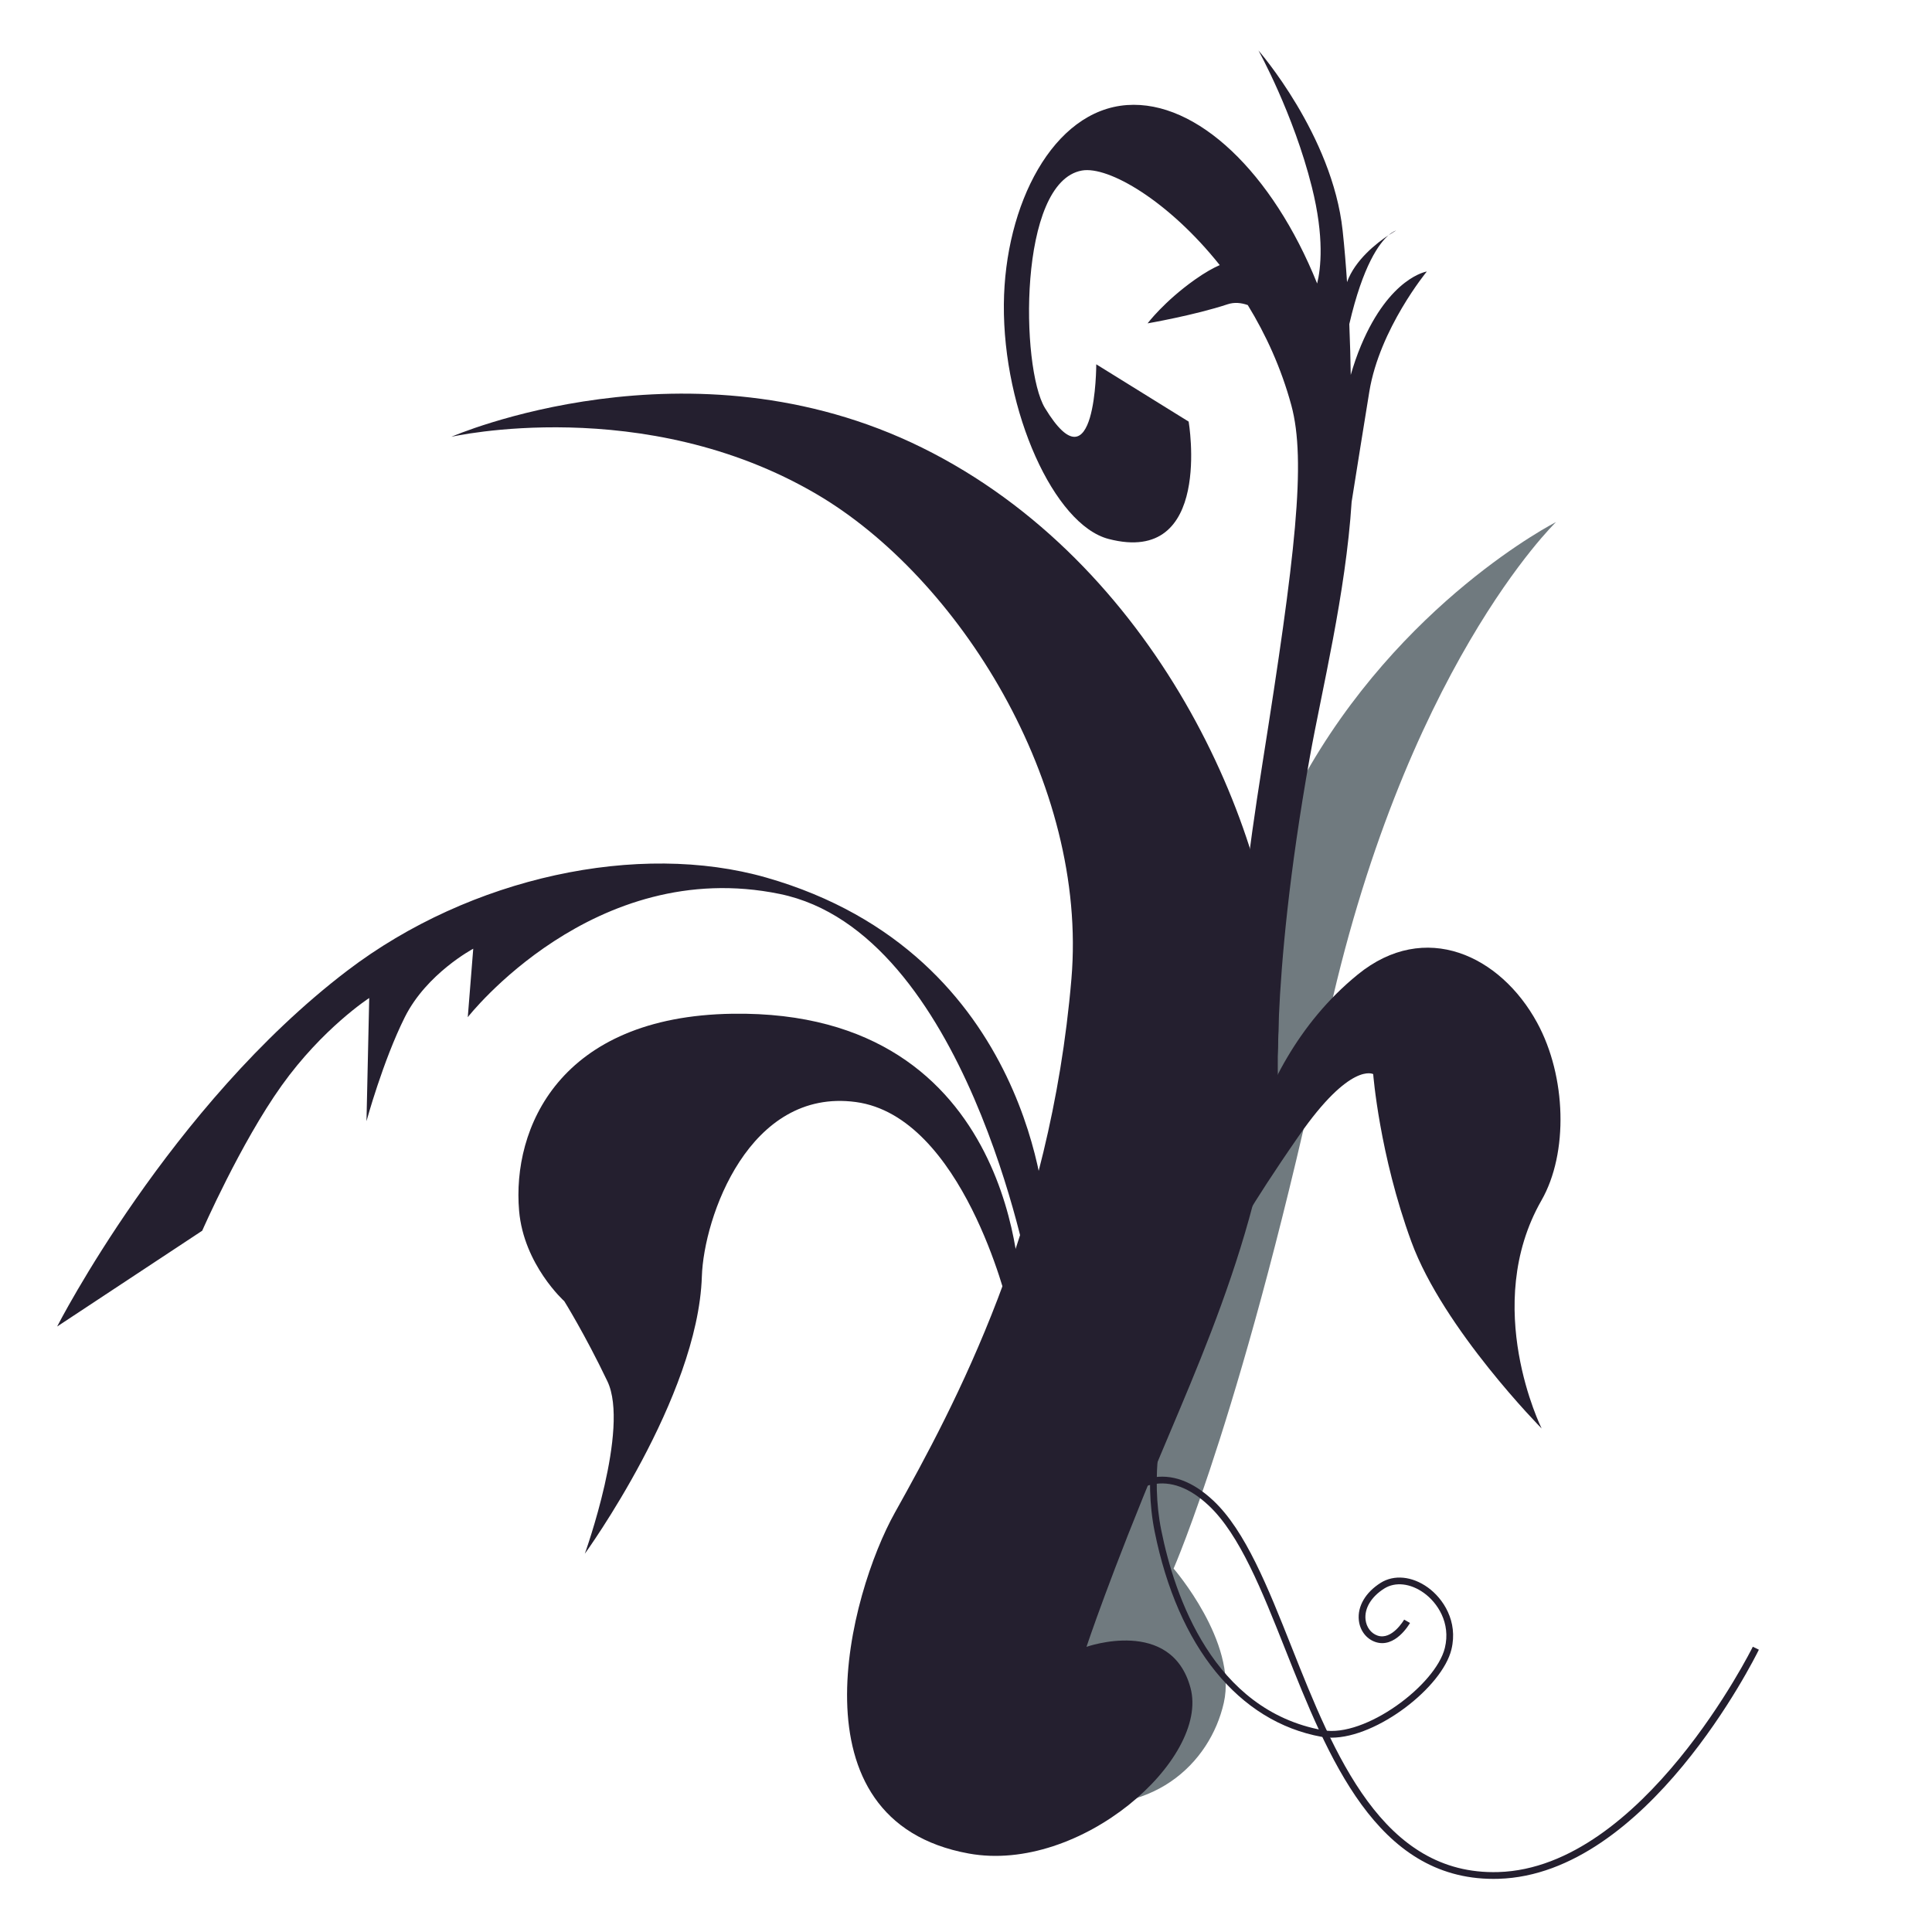
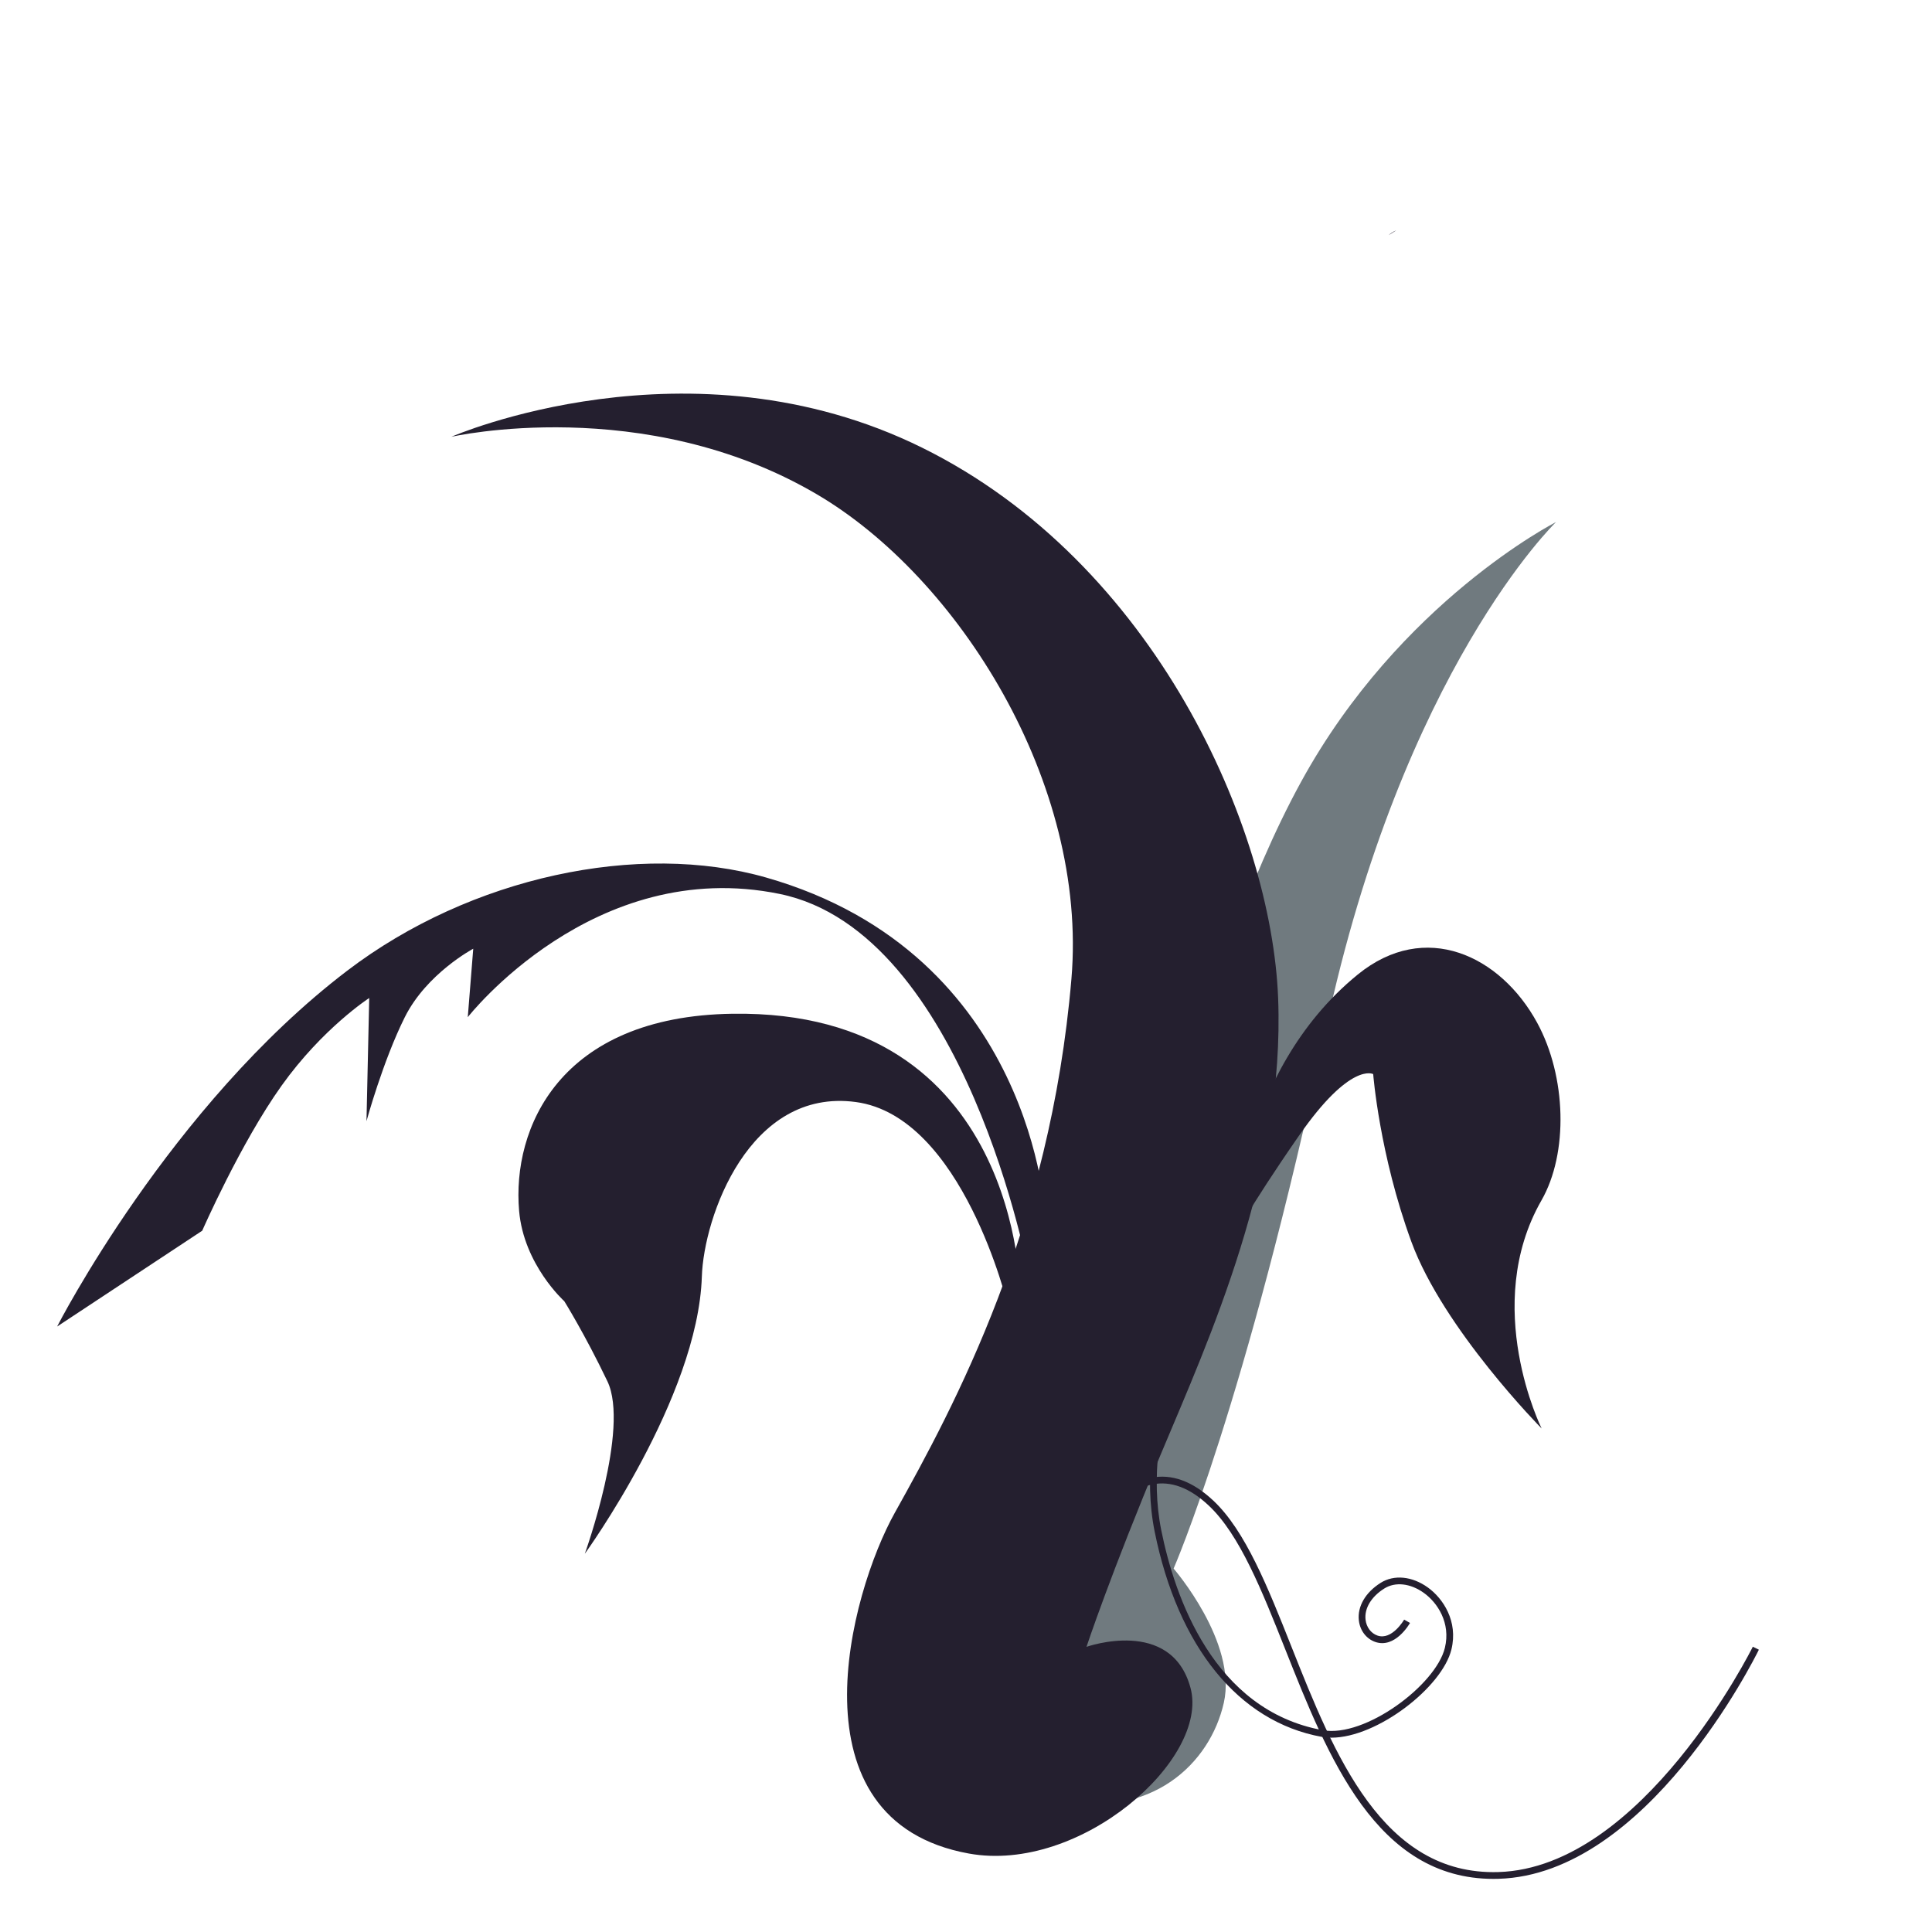
<svg xmlns="http://www.w3.org/2000/svg" version="1.1" id="Ebene_1" x="0px" y="0px" width="350px" height="350px" viewBox="0 0 350 350" enable-background="new 0 0 350 350" xml:space="preserve">
  <g>
    <g>
      <path fill="#707a7f" d="M240.158,186.553c13.937-65.239,41.729-91.974,41.729-91.974s-28.291,14.367-46.199,47.083    c-19.674,35.941-29.307,91.041-33.605,103.45c-11.719,33.811-28.817,41.016-33.417,55.895    c-4.601,14.88,4.952,21.732,22.493,25.206c17.542,3.475,28.061-6.754,30.547-17.734c2.485-10.982-9.096-24.319-9.096-24.319    S225.659,254.439,240.158,186.553z" />
    </g>
    <g>
      <path fill="#241f2f" d="M167.069,81.112c-42.155-20.83-85.303-1.984-85.303-1.984s34.921-7.966,66.209,10.415    c25.607,15.043,49.137,52.293,46.124,87.784c-3.828,45.074-21.083,77.19-31.989,96.711c-8.174,14.628-19.342,55.795,13.391,61.745    c20.195,3.672,43.645-17.109,40.172-30.004c-3.473-12.894-18.846-7.438-18.846-7.438s4.403-13.281,13.39-34.717    c8.993-21.452,22.568-51.071,21.328-82.824C230.34,149.979,209.225,101.942,167.069,81.112z" />
    </g>
    <g>
      <path fill="#241f2f" d="M235.308,205.762c-9.361,13.492-12.001,18.891-12.001,18.891s0.716-30.248,22.673-48.116    c12.193-9.922,25.837-3.455,32.482,8.727c5.322,9.755,5.681,23.648,0.795,32.183c-10.988,19.188,0.023,41.332,0.023,41.332    s-17.802-18.003-23.597-33.829c-5.797-15.825-6.915-30.365-6.915-30.365S244.669,192.271,235.308,205.762z" />
    </g>
    <g>
      <path fill="#241f2f" d="M184.801,234.237c0,0,0-51.332-52.075-50.588c-31.441,0.449-39.98,20.81-38.685,35.71    c0.85,9.775,8.184,16.365,8.184,16.365s3.72,5.952,7.811,14.506c4.092,8.557-4.091,31.246-4.091,31.246s20.5-28.248,21.202-50.215    c0.344-10.759,8.555-34.222,27.897-31.618c19.342,2.604,27.525,36.825,27.525,36.825L184.801,234.237z" />
    </g>
    <g>
      <path fill="#241f2f" d="M189.389,220.474c0,0-1.983-47.611-50.587-61.497c-23.047-6.585-53.532-0.16-75.881,16.861    c-32.17,24.504-52.57,64.474-52.57,64.474l26.284-17.357c0,0,6.944-15.871,14.383-26.285    c7.439-10.415,15.871-15.871,15.871-15.871l-0.497,22.317c0,0,2.976-10.909,6.943-18.845c3.968-7.937,12.398-12.4,12.398-12.4    l-0.991,12.4c0,0,22.815-29.261,56.539-22.318c33.724,6.943,45.131,68.937,45.131,68.937L189.389,220.474z" />
    </g>
    <g>
      <g>
        <path fill="#241f2f" d="M251.551,42.609c0.814-0.541,1.353-0.835,1.353-0.835S252.38,41.892,251.551,42.609z" />
      </g>
      <g>
-         <path fill="#241f2f" d="M246.581,62.538c-0.746,1.769-1.358,3.578-1.88,5.382c-0.044-2.719-0.122-5.842-0.262-9.207     c2.482-10.683,5.431-14.653,7.111-16.105c-2.109,1.398-6.079,4.473-7.521,8.499c-0.204-3.081-0.463-6.23-0.797-9.334     c-1.859-17.302-15.251-32.628-15.251-32.628s6.325,11.37,9.671,24.719c2.304,9.177,1.616,14.849,0.962,17.498     c-8.077-20.082-21.779-33.226-34.438-32.33c-13.429,0.953-22.163,18.055-22.317,36.089c-0.168,19.434,9.13,39.952,18.97,42.517     c18.97,4.943,14.507-21.259,14.507-21.259l-16.738-10.381c0,0,0,23.235-9.3,7.91c-4.402-7.257-4.876-40.941,6.695-43.011     c4.804-0.86,15.72,5.502,24.975,17.129c-1.163,0.511-2.635,1.312-4.517,2.646c-5.579,3.955-8.555,7.91-8.555,7.91     s8.555-1.483,14.507-3.461c1.204-0.399,2.438-0.278,3.643,0.147c3.272,5.332,6.06,11.417,7.889,18.145     c2.745,10.104,0.743,27.19-5.208,64.763c-5.952,37.573-3.597,37.901-3.597,37.901l6.572,23.896c0,0-1.934-20.773,5.579-62.786     c2.186-12.221,6.508-29.575,7.581-46.274c1.051-6.613,2.304-14.454,3.206-19.972c1.86-11.37,10.415-21.752,10.415-21.752     S251.789,50.179,246.581,62.538z" />
-       </g>
+         </g>
    </g>
    <g>
      <path fill="#241f2f" d="M270.558,340.377c-21.213,0.002-29.955-22.026-37.686-41.496c-4.258-10.724-8.279-20.855-13.896-26.134    c-3.451-3.242-6.903-4.526-10.254-3.824c-7.632,1.604-12.522,12.929-12.571,13.042l-1.125-0.478    c0.208-0.49,5.187-12.021,13.441-13.76c3.77-0.793,7.586,0.596,11.345,4.13c5.814,5.464,9.886,15.717,14.195,26.573    c7.692,19.377,16.449,41.356,37.442,40.71c26.134-0.778,45.893-40.422,46.09-40.821l1.097,0.537    c-0.815,1.662-20.279,40.707-47.149,41.506C271.176,340.372,270.863,340.377,270.558,340.377z" />
    </g>
    <g>
      <path fill="#241f2f" d="M241.196,314.797c-0.611,0-1.204-0.05-1.772-0.153c-15.009-2.729-26.033-16.281-30.247-37.182    c-3.971-19.699,7.384-41.355,7.499-41.571l1.078,0.573c-0.112,0.213-11.263,21.492-7.379,40.757    c2.415,11.979,9.429,32.614,29.267,36.221c7.646,1.398,20.477-8.188,22.111-14.919c1.102-4.535-1.357-8.193-3.8-9.948    c-2.434-1.752-5.188-2.057-7.184-0.797c-2.351,1.482-3.617,3.587-3.388,5.63c0.154,1.365,0.976,2.472,2.146,2.885    c2.635,0.932,4.825-2.847,4.848-2.885l1.062,0.602c-0.108,0.193-2.713,4.702-6.314,3.436c-1.617-0.571-2.75-2.065-2.955-3.9    c-0.282-2.521,1.193-5.063,3.95-6.8c2.427-1.529,5.701-1.208,8.549,0.838c2.75,1.977,5.518,6.104,4.272,11.229    C261.283,305.629,249.519,314.796,241.196,314.797z" />
    </g>
  </g>
</svg>